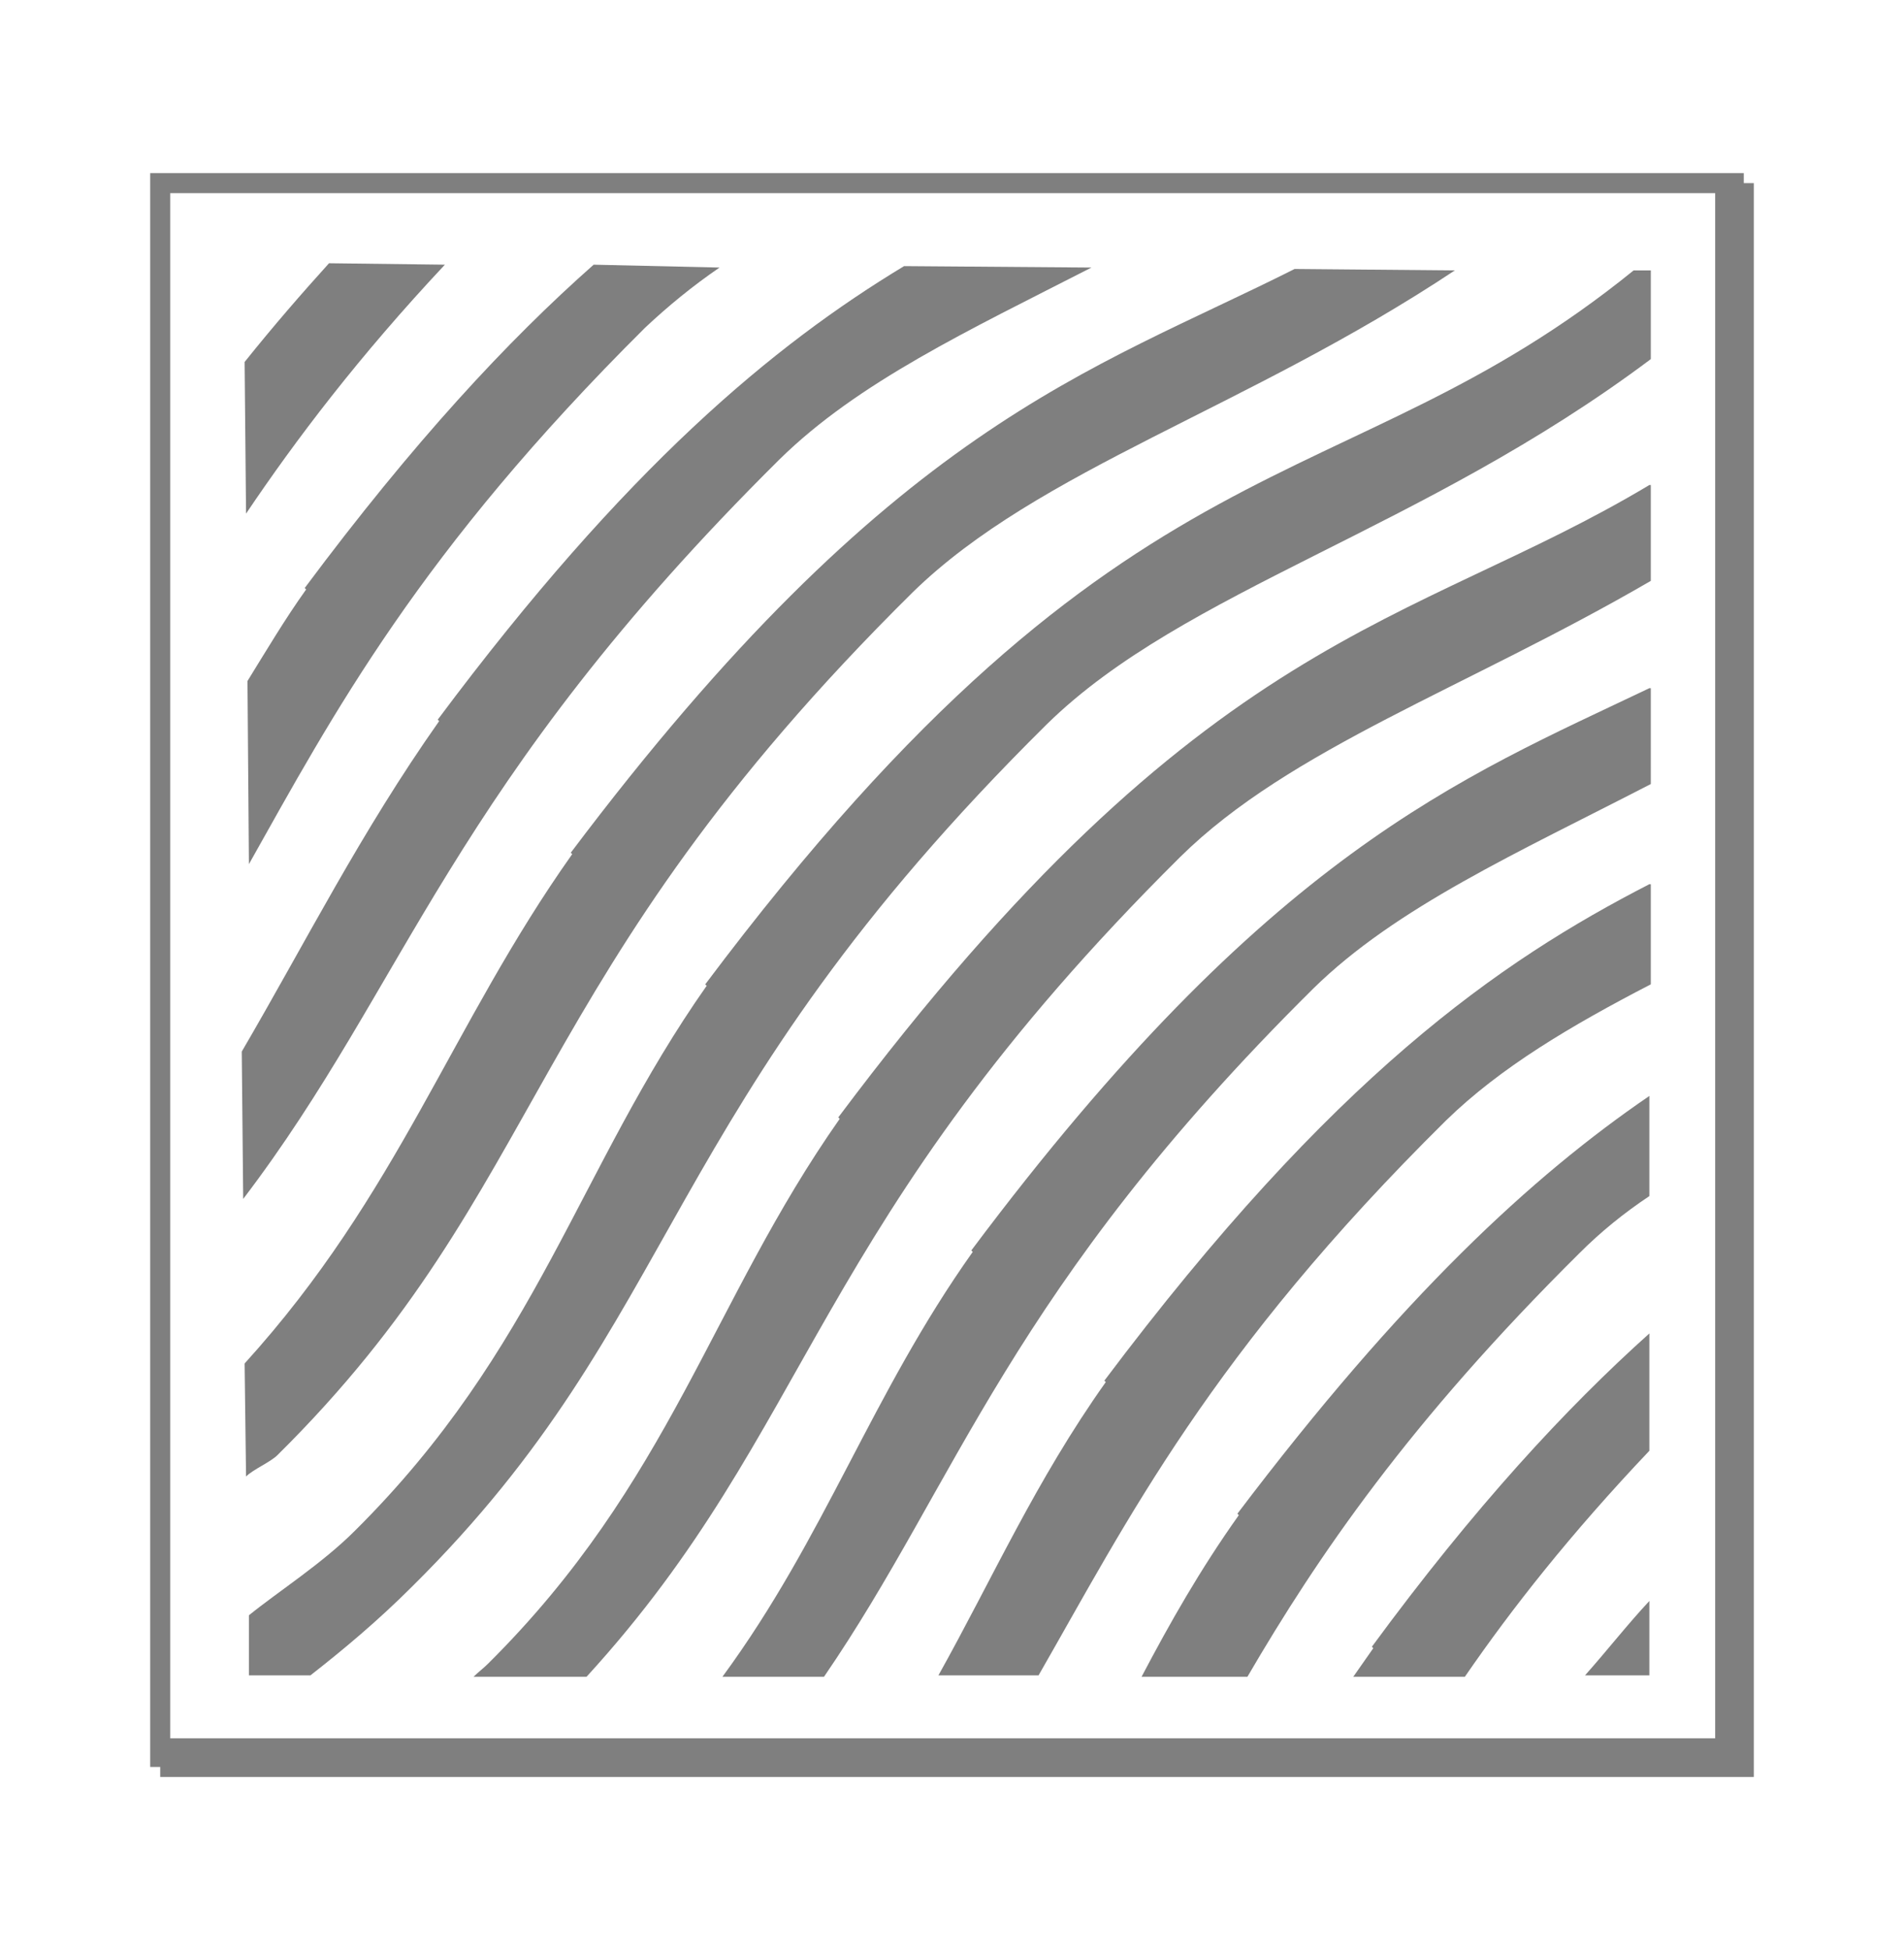
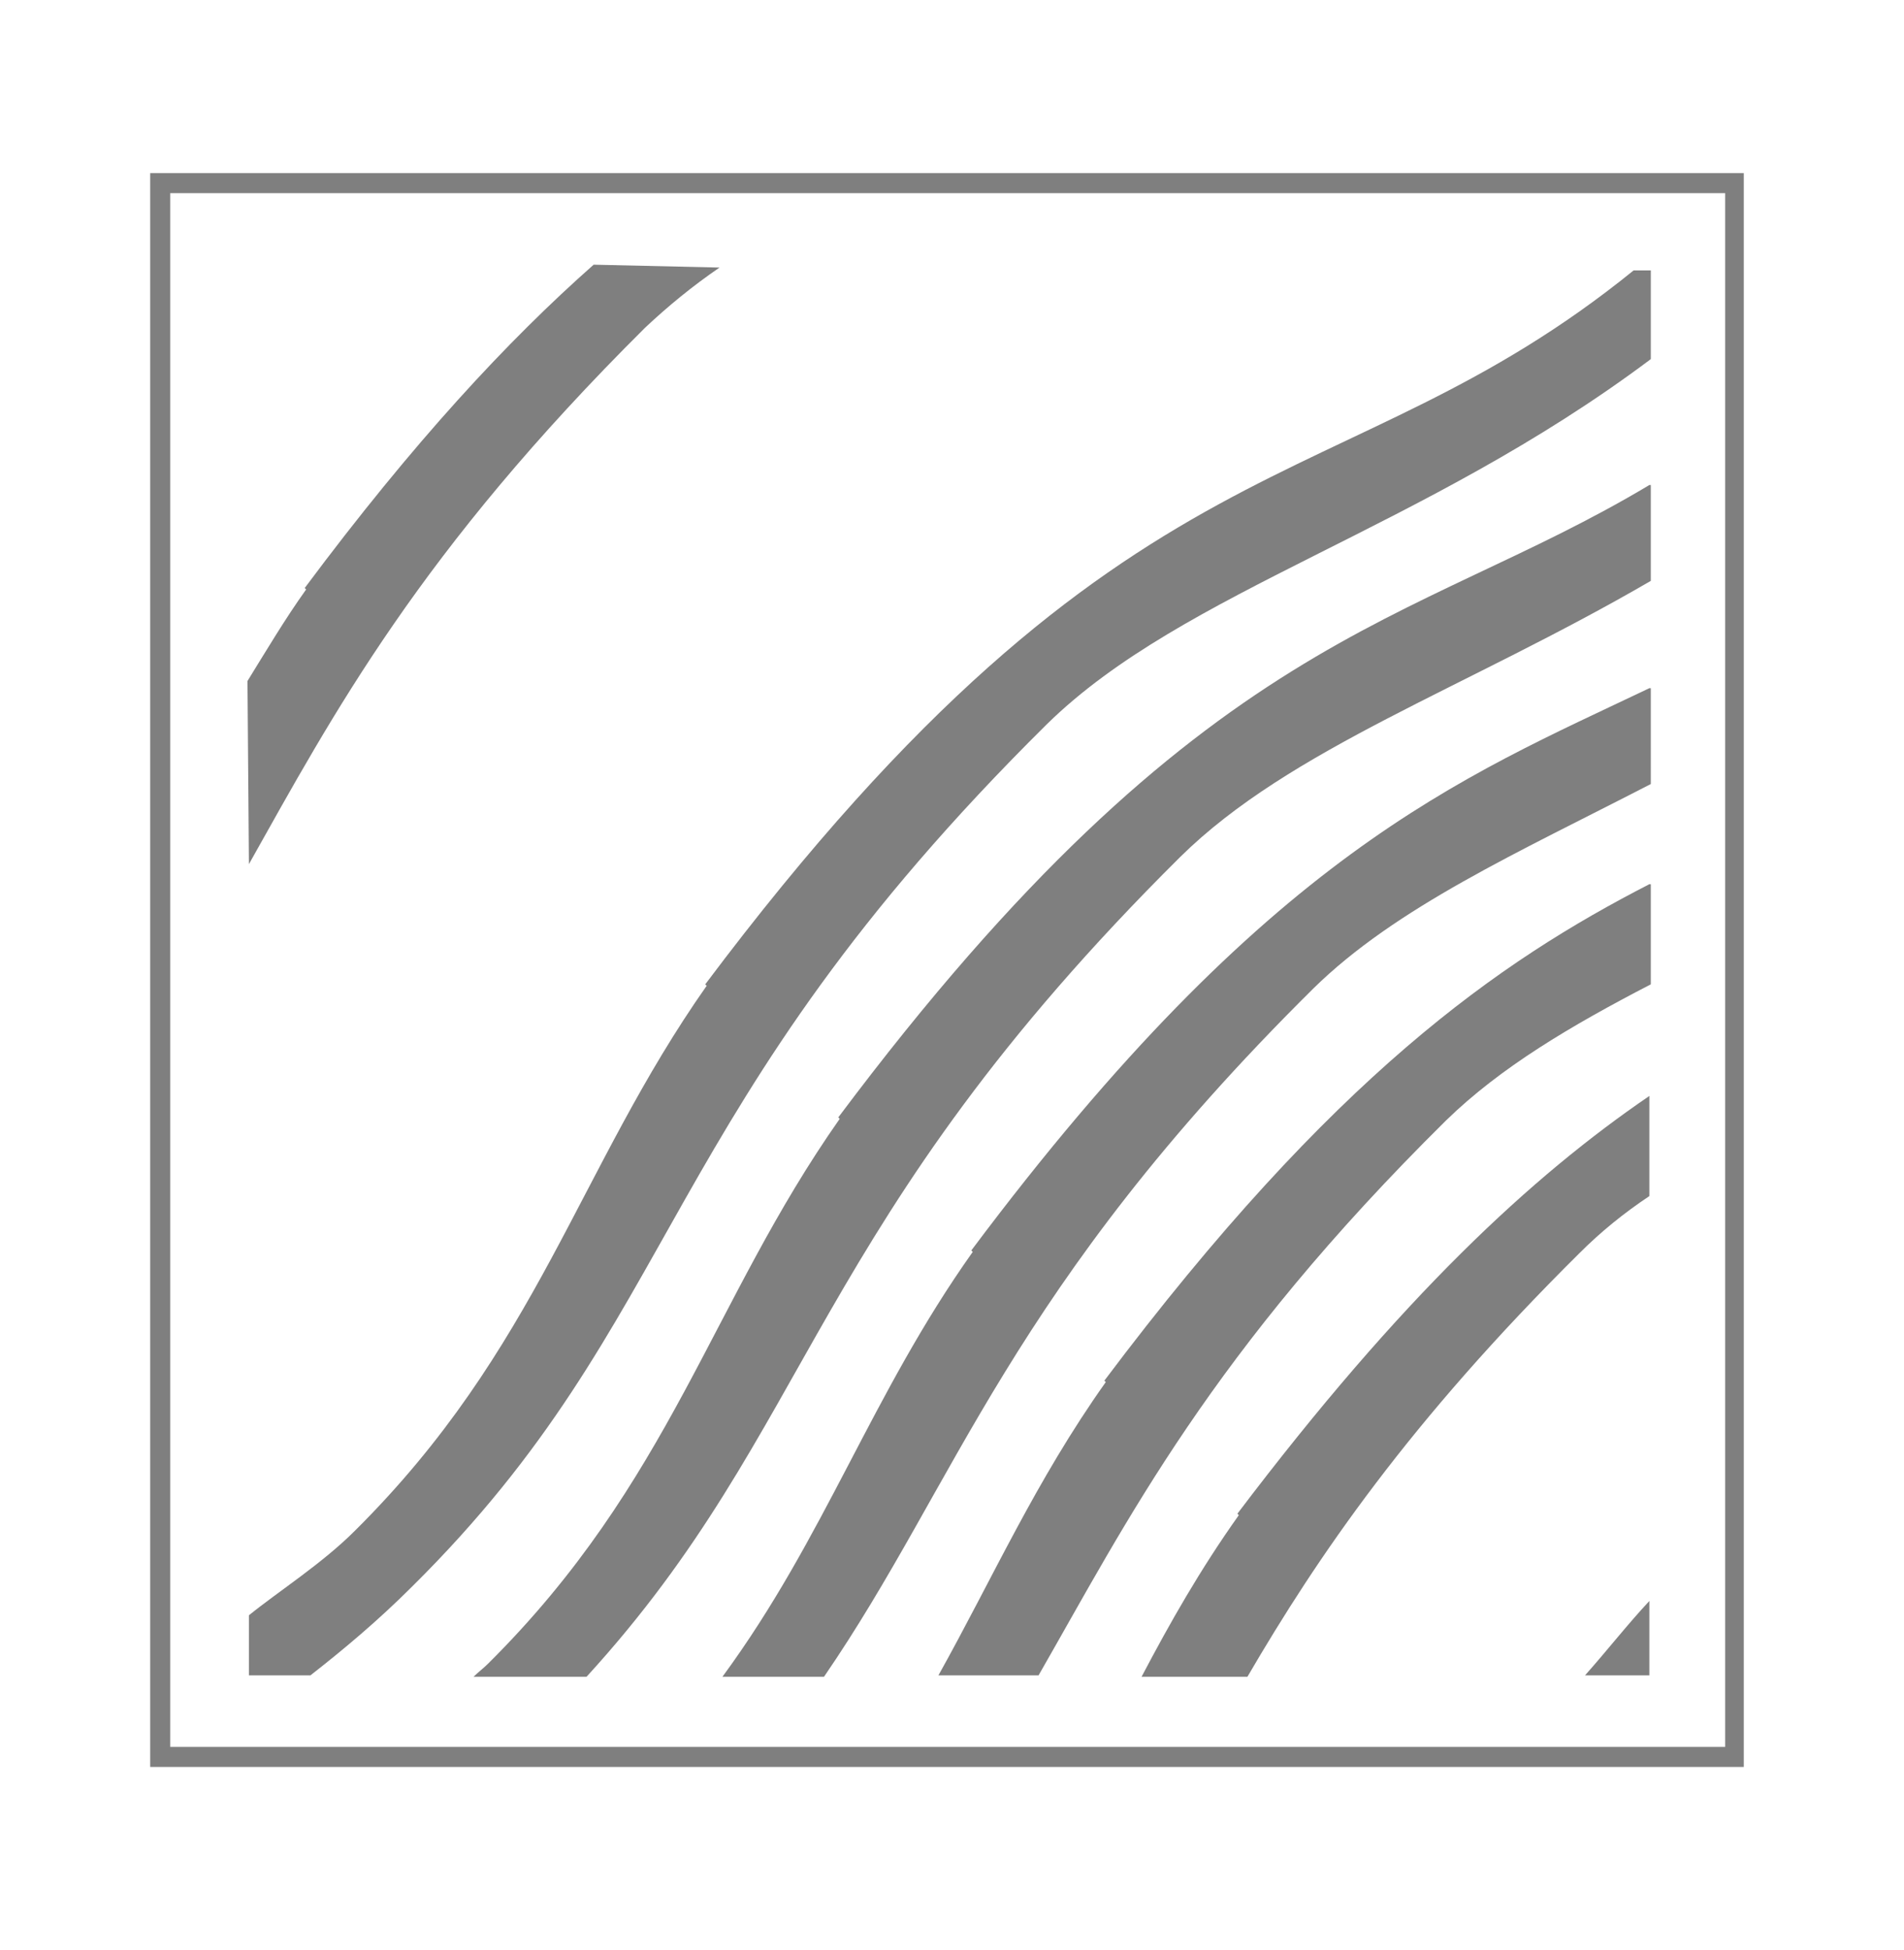
<svg xmlns="http://www.w3.org/2000/svg" version="1.1" id="Calque_1" x="0px" y="0px" viewBox="0 0 133.1 136.3" style="enable-background:new 0 0 133.1 136.3;" xml:space="preserve">
  <style type="text/css">
	.st0{opacity:0.5;}
</style>
  <g>
    <g>
      <g class="st0">
        <g>
-           <path d="M23,18.4c-1.9,2.1-3.9,4.4-5.9,6.9l0.1,10.6c3.5-5.2,7.9-11,13.9-17.4L23,18.4z" />
          <path d="M41.5,18.5c-6,5.3-12.6,12.4-20.2,22.6l0.1,0.1c-1.5,2.1-2.8,4.3-4.1,6.4l0.1,12.8c5.9-10.5,11.9-21.8,27.7-37.5      c1.6-1.5,3.3-2.9,5.2-4.2L41.5,18.5z" />
-           <path d="M63.2,18.6c-9.1,5.5-19.4,14-32.6,31.7l0.1,0.1c-5.5,7.8-9.3,15.4-13.8,23.1L17,83.8C28.5,68.7,31.4,55,54.5,32.1      c5.5-5.4,13.2-9,21.8-13.4L63.2,18.6z" />
-           <path d="M90.5,18.8C76.2,26,62.4,29.7,39.9,59.6l0.1,0.1c-8.5,12-12.1,23.7-22.9,35.6l0.1,7.9c0.5-0.5,1.7-1,2.2-1.5      c19.1-18.9,17-33.2,44.4-60.3c8.8-8.6,23.3-12.8,37.9-22.5L90.5,18.8z" />
          <path d="M115.3,111.9c-1.5,1.6-2.9,3.4-4.5,5.2h4.5V111.9z" />
-           <path d="M115.3,93.2c-5.8,5.2-12.2,12.1-19.4,21.9l0.1,0.1c-0.5,0.7-0.9,1.3-1.4,2h7.8c3.3-4.8,7.4-10,12.9-15.8V93.2z" />
          <path d="M115.3,76.6c-8.2,5.6-17.3,14-28.8,29.2l0.1,0.1c-2.7,3.8-4.8,7.5-6.8,11.3h7.4c4.9-8.4,11.3-17.8,23.2-29.6      c1.5-1.5,3.1-2.8,4.9-4V76.6z" />
          <path d="M115.3,61.8c-10.5,5.4-22.1,13.4-38.1,34.7l0.1,0.1c-4.9,6.9-7.9,13.7-11.7,20.5h7c6.2-10.8,12-22.5,28.5-38.8      c3.8-3.7,8.7-6.6,14.3-9.5V61.8z" />
          <path d="M115.3,48.1c-13.2,6.3-26.6,11.5-47.4,39.3l0.1,0.1c-7.1,10-10.3,19.9-17.5,29.7h7.1c9.4-13.7,12.9-27,34.2-48.1      c5.8-5.7,14.3-9.5,23.6-14.3V48.1z" />
          <path d="M115.3,33.9c-16.7,10-31.1,10-56.7,44.2l0.1,0.1c-9,12.8-11.8,25.4-24.6,38.1c-0.3,0.3-0.7,0.6-1,0.9h7.9      c16-17.5,15.6-31.6,41.5-57.3c7.7-7.6,20-11.8,32.9-19.3V33.9z" />
          <path d="M114.2,18.9C93.6,35.6,79,29.2,49.3,68.8l0.1,0.1c-9,12.8-11.8,25.4-24.6,38.1c-2.3,2.3-5.3,4.2-7.4,5.9l0,4.2h4.3      c2.3-1.8,4.7-3.8,7.1-6.2c19.1-18.9,17-33.2,44.4-60.3c9.6-9.4,26.2-13.5,42.2-25.5v-6.2L114.2,18.9z" />
          <polygon points="121.3,122.8 121.3,122.1 11.9,122.1 11.9,13.5 120.6,13.5 120.6,122.8 121.3,122.8 121.3,122.1 121.3,122.8       121.9,122.8 121.9,12.1 10.5,12.1 10.5,123.5 121.9,123.5 121.9,122.8     " />
-           <polygon points="119.9,12.8 119.9,121.5 11.2,121.5 11.2,124.2 122.6,124.2 122.6,12.8     " />
        </g>
      </g>
    </g>
  </g>
</svg>